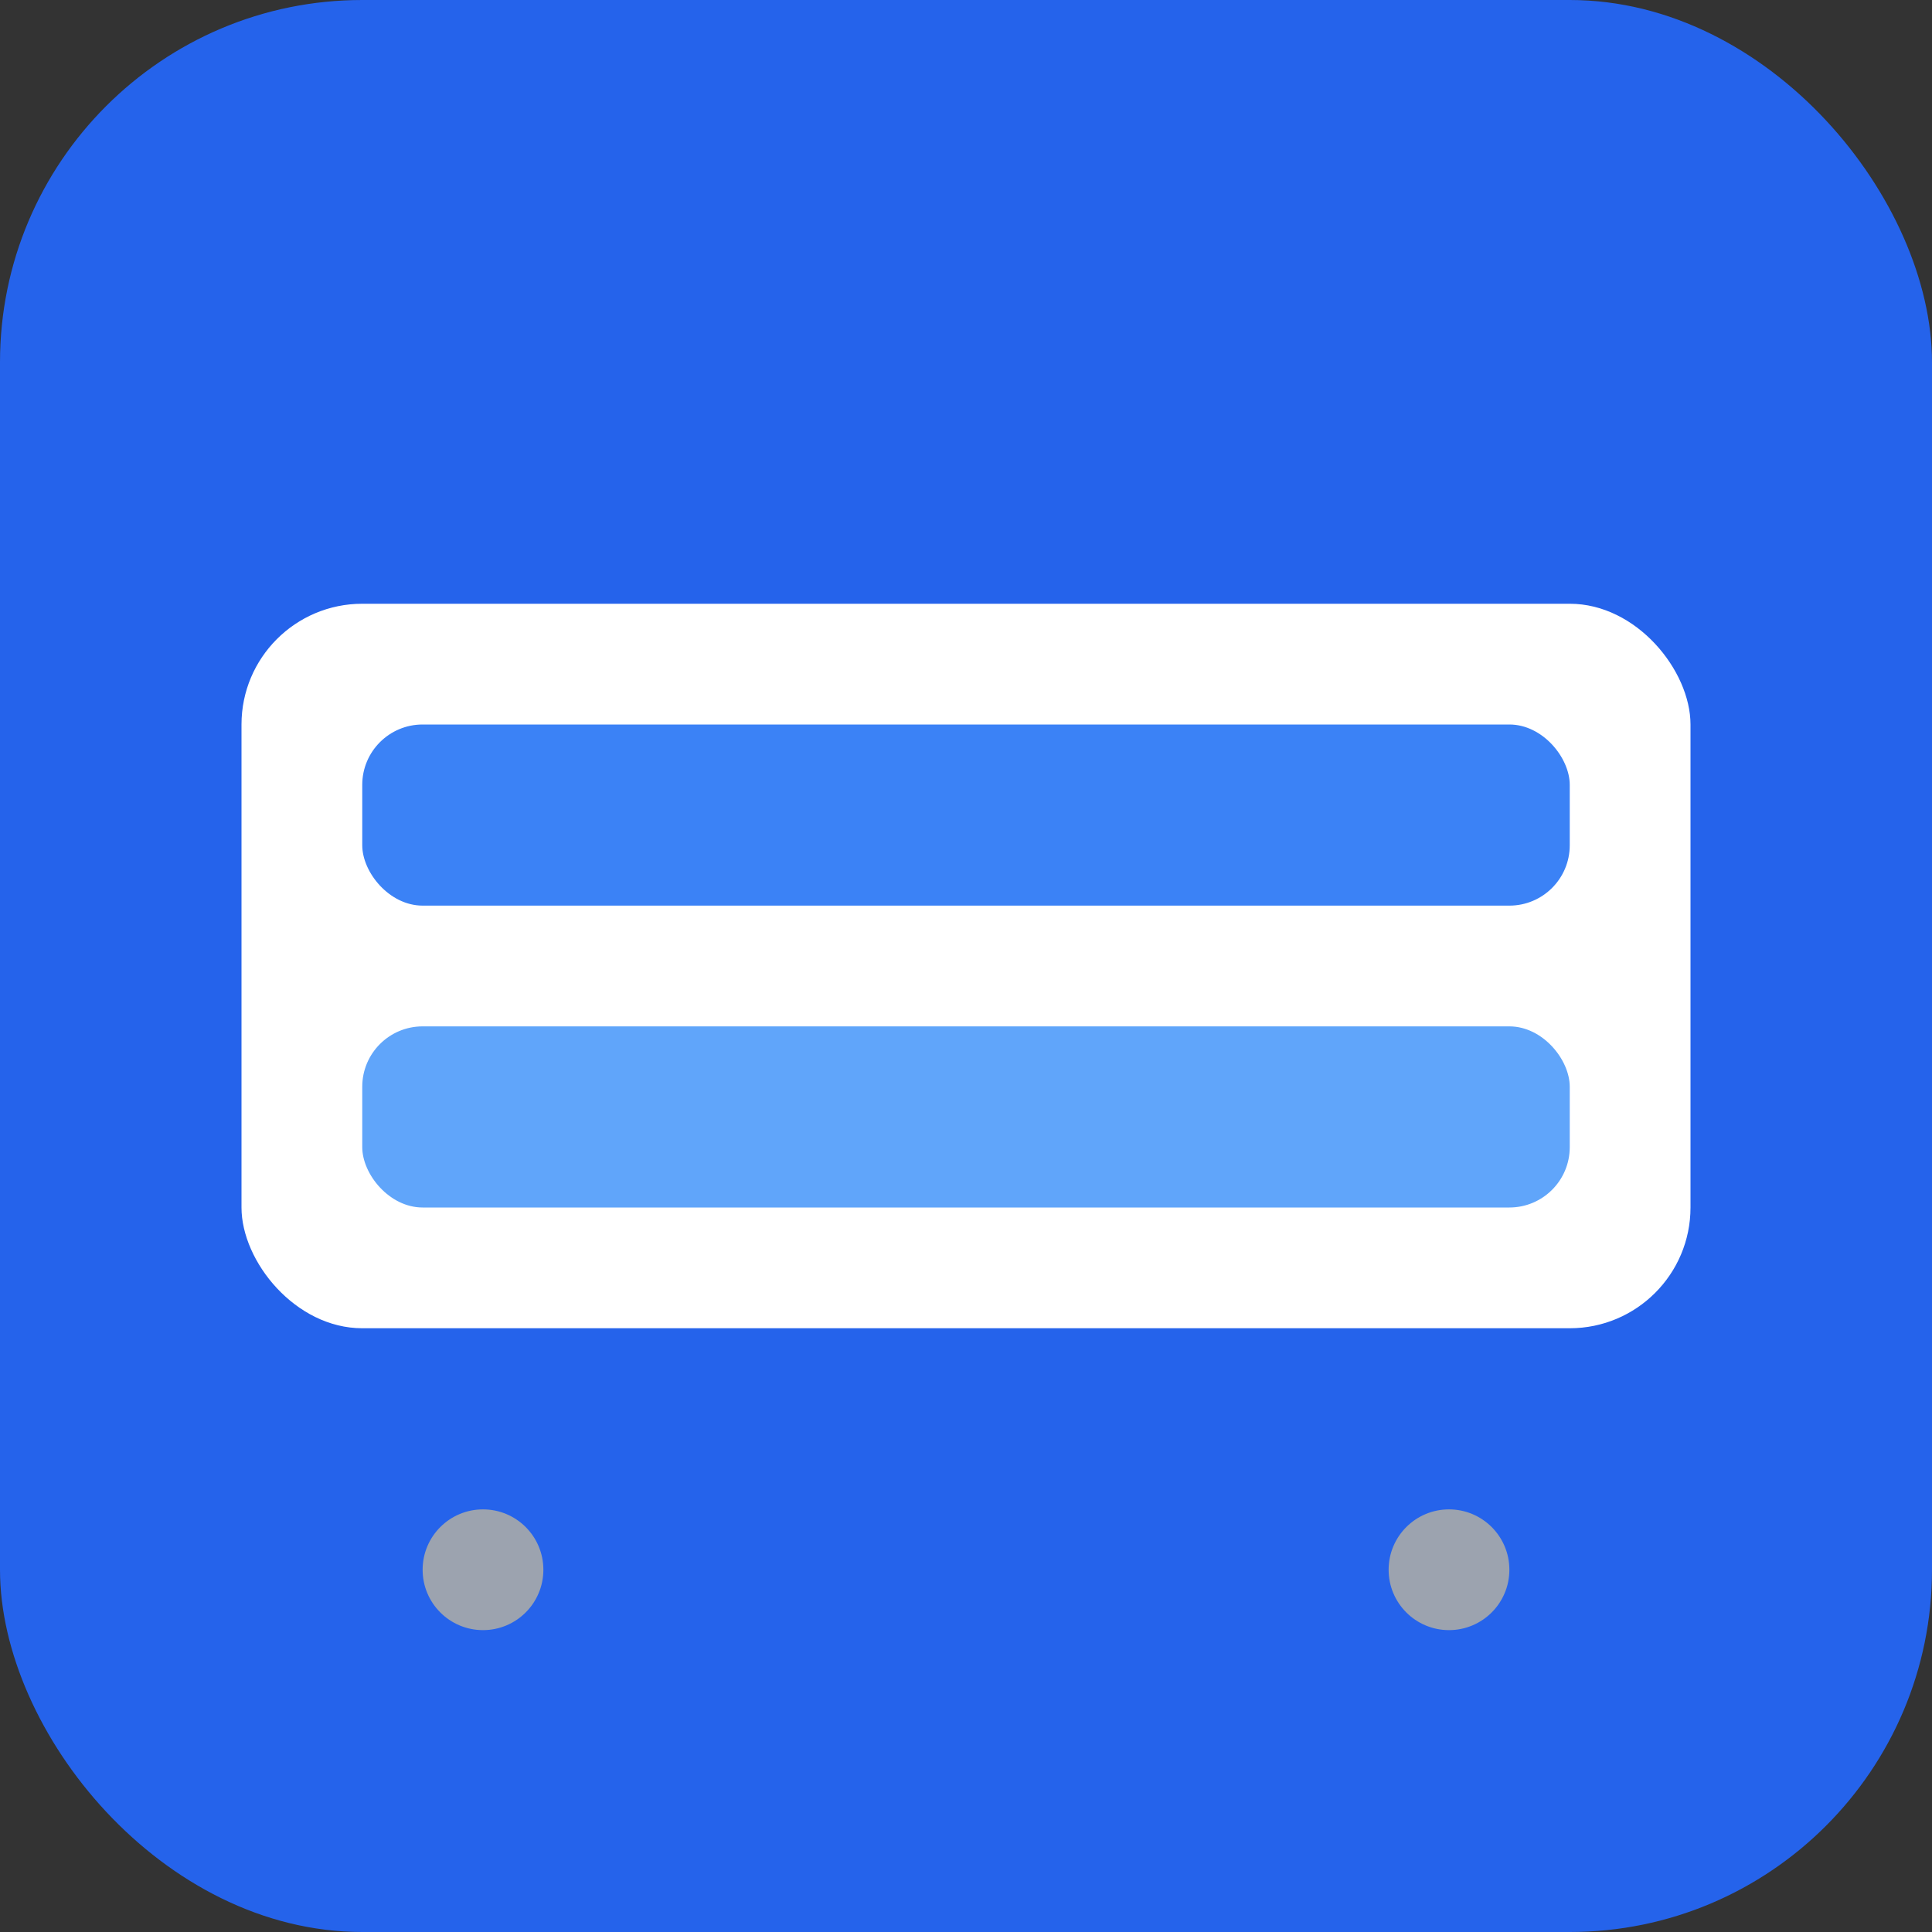
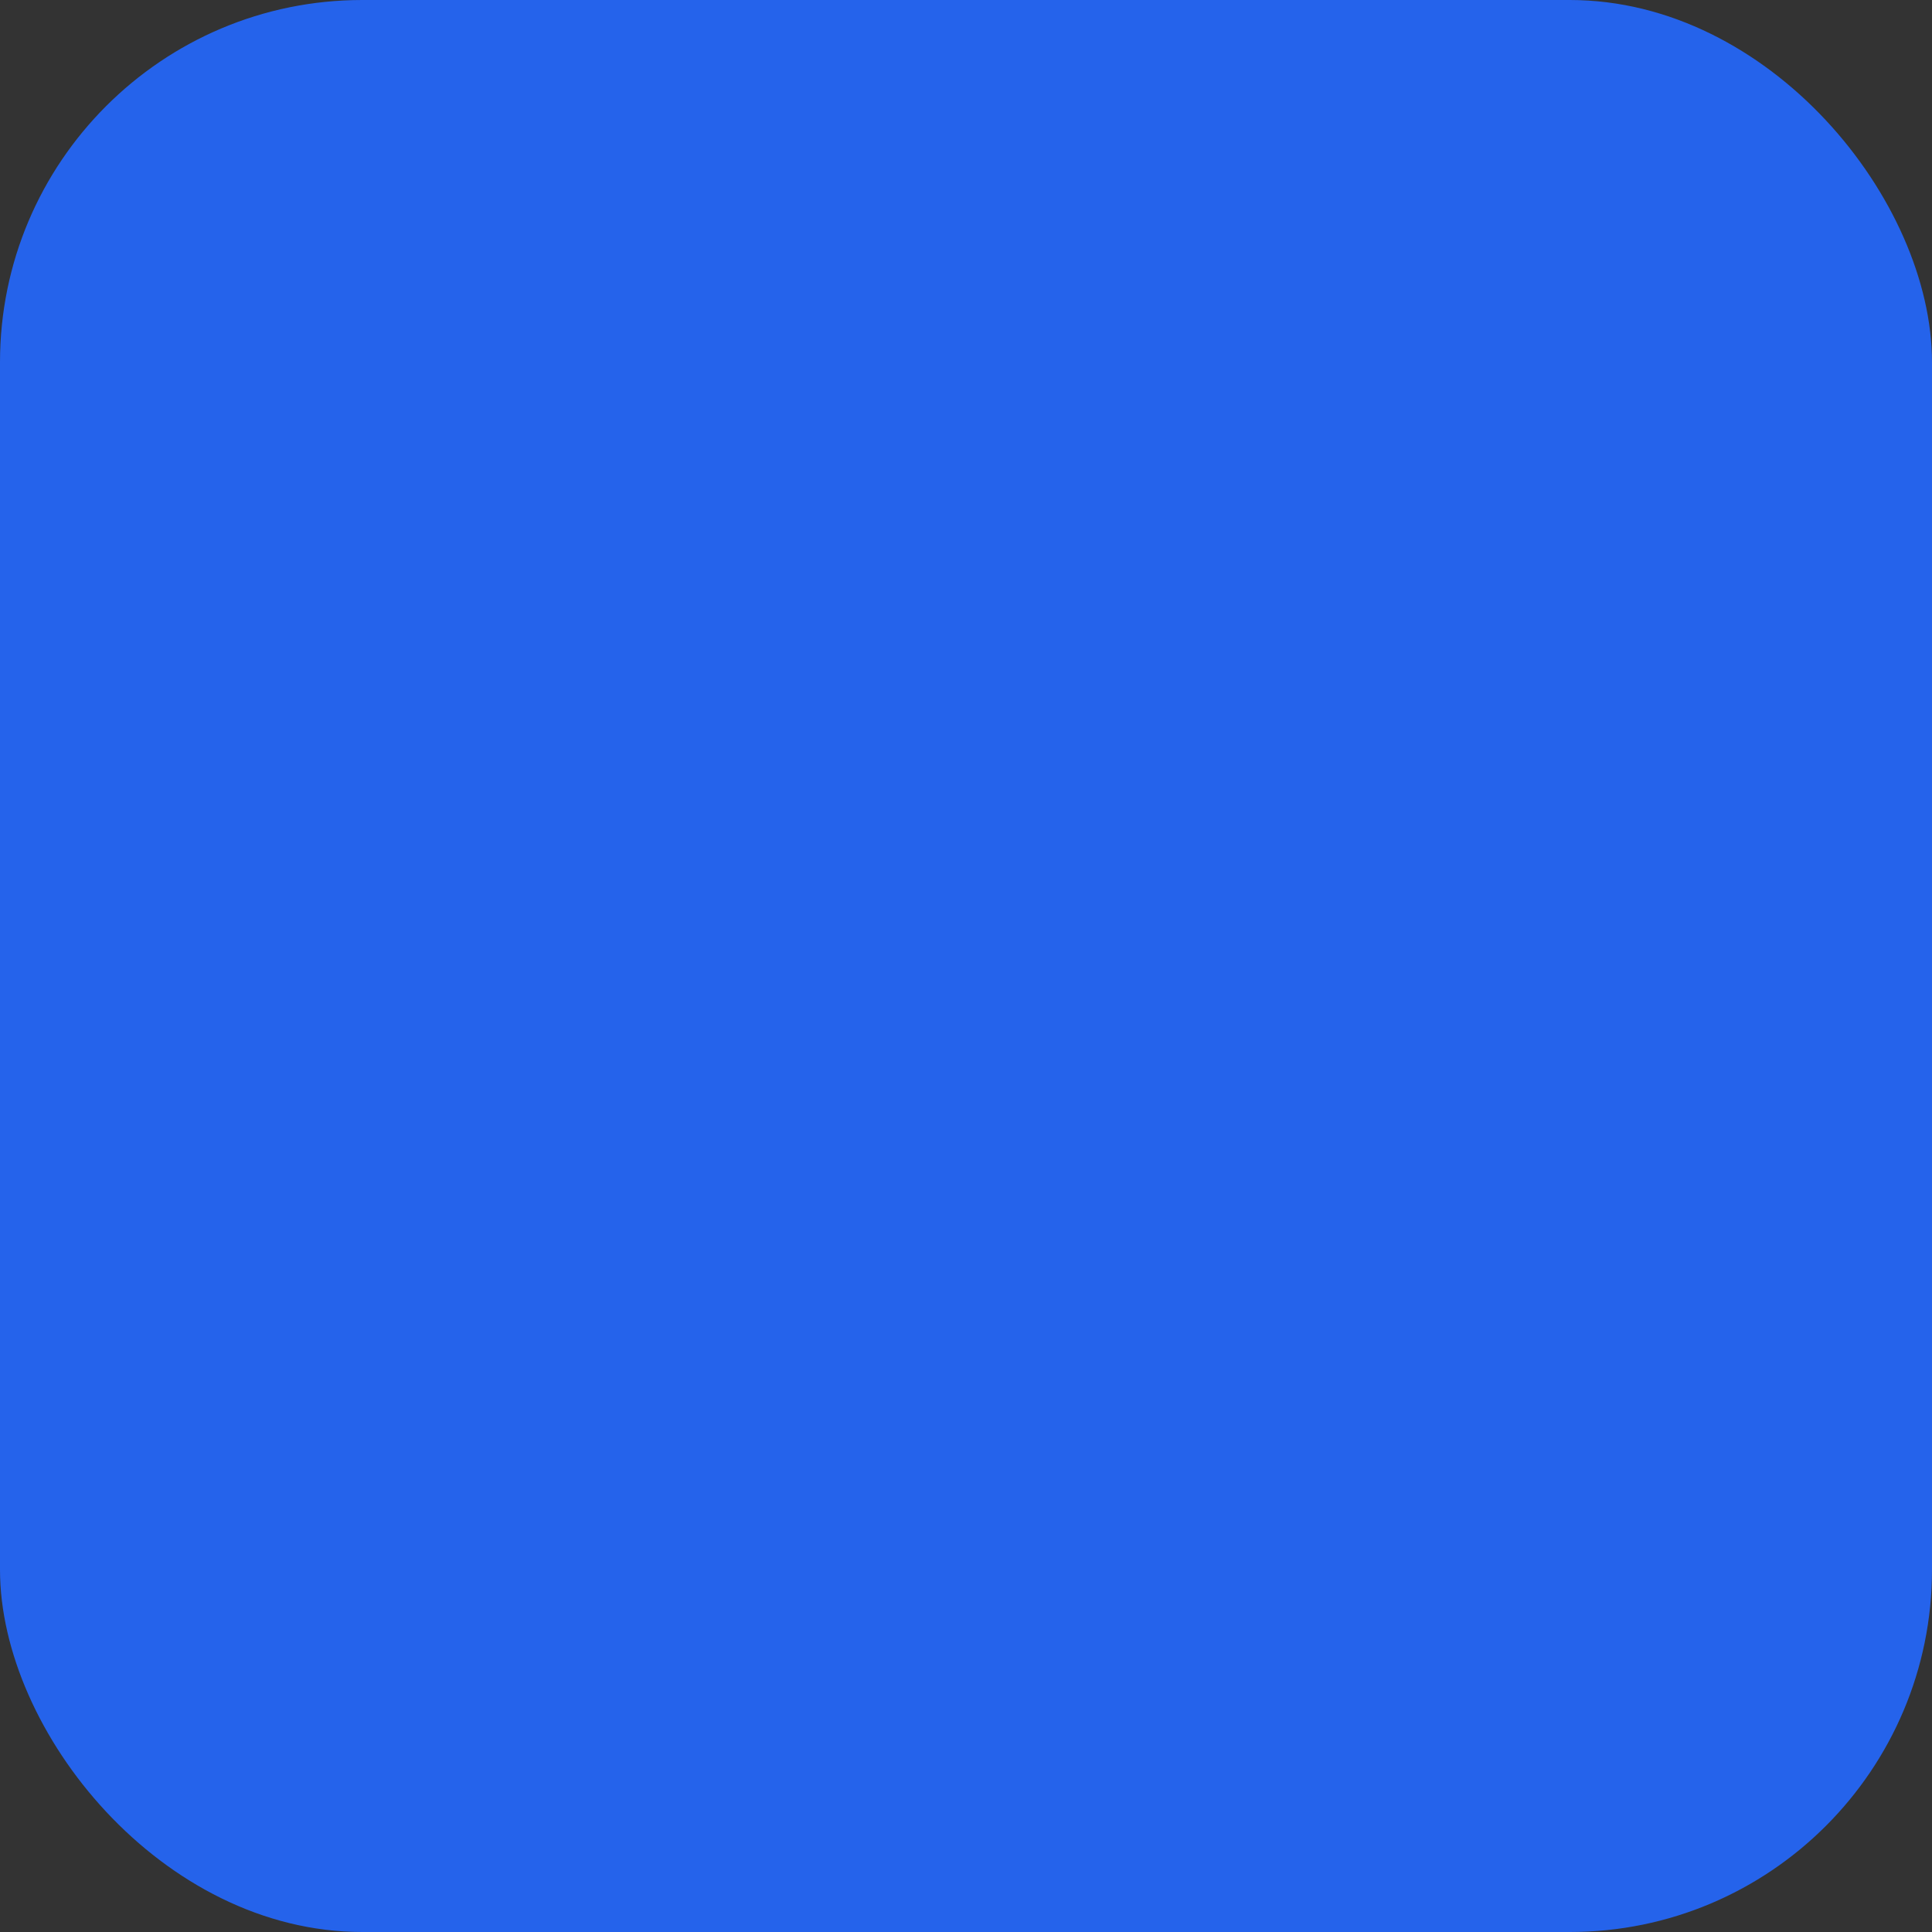
<svg xmlns="http://www.w3.org/2000/svg" width="32" height="32" viewBox="0 0 32 32" fill="none">
  <rect x="0" y="0" width="32" height="32" fill="#333333" stroke="none" />
  <rect width="32" height="32" rx="6" fill="#2563eb" />
-   <rect x="4" y="10" width="24" height="12" rx="2" fill="#ffffff" />
-   <rect x="6" y="12" width="20" height="3" rx="1" fill="#3b82f6" />
-   <rect x="6" y="17" width="20" height="3" rx="1" fill="#60a5fa" />
-   <circle cx="8" cy="26" r="1" fill="#9ca3af" />
-   <circle cx="24" cy="26" r="1" fill="#9ca3af" />
</svg>